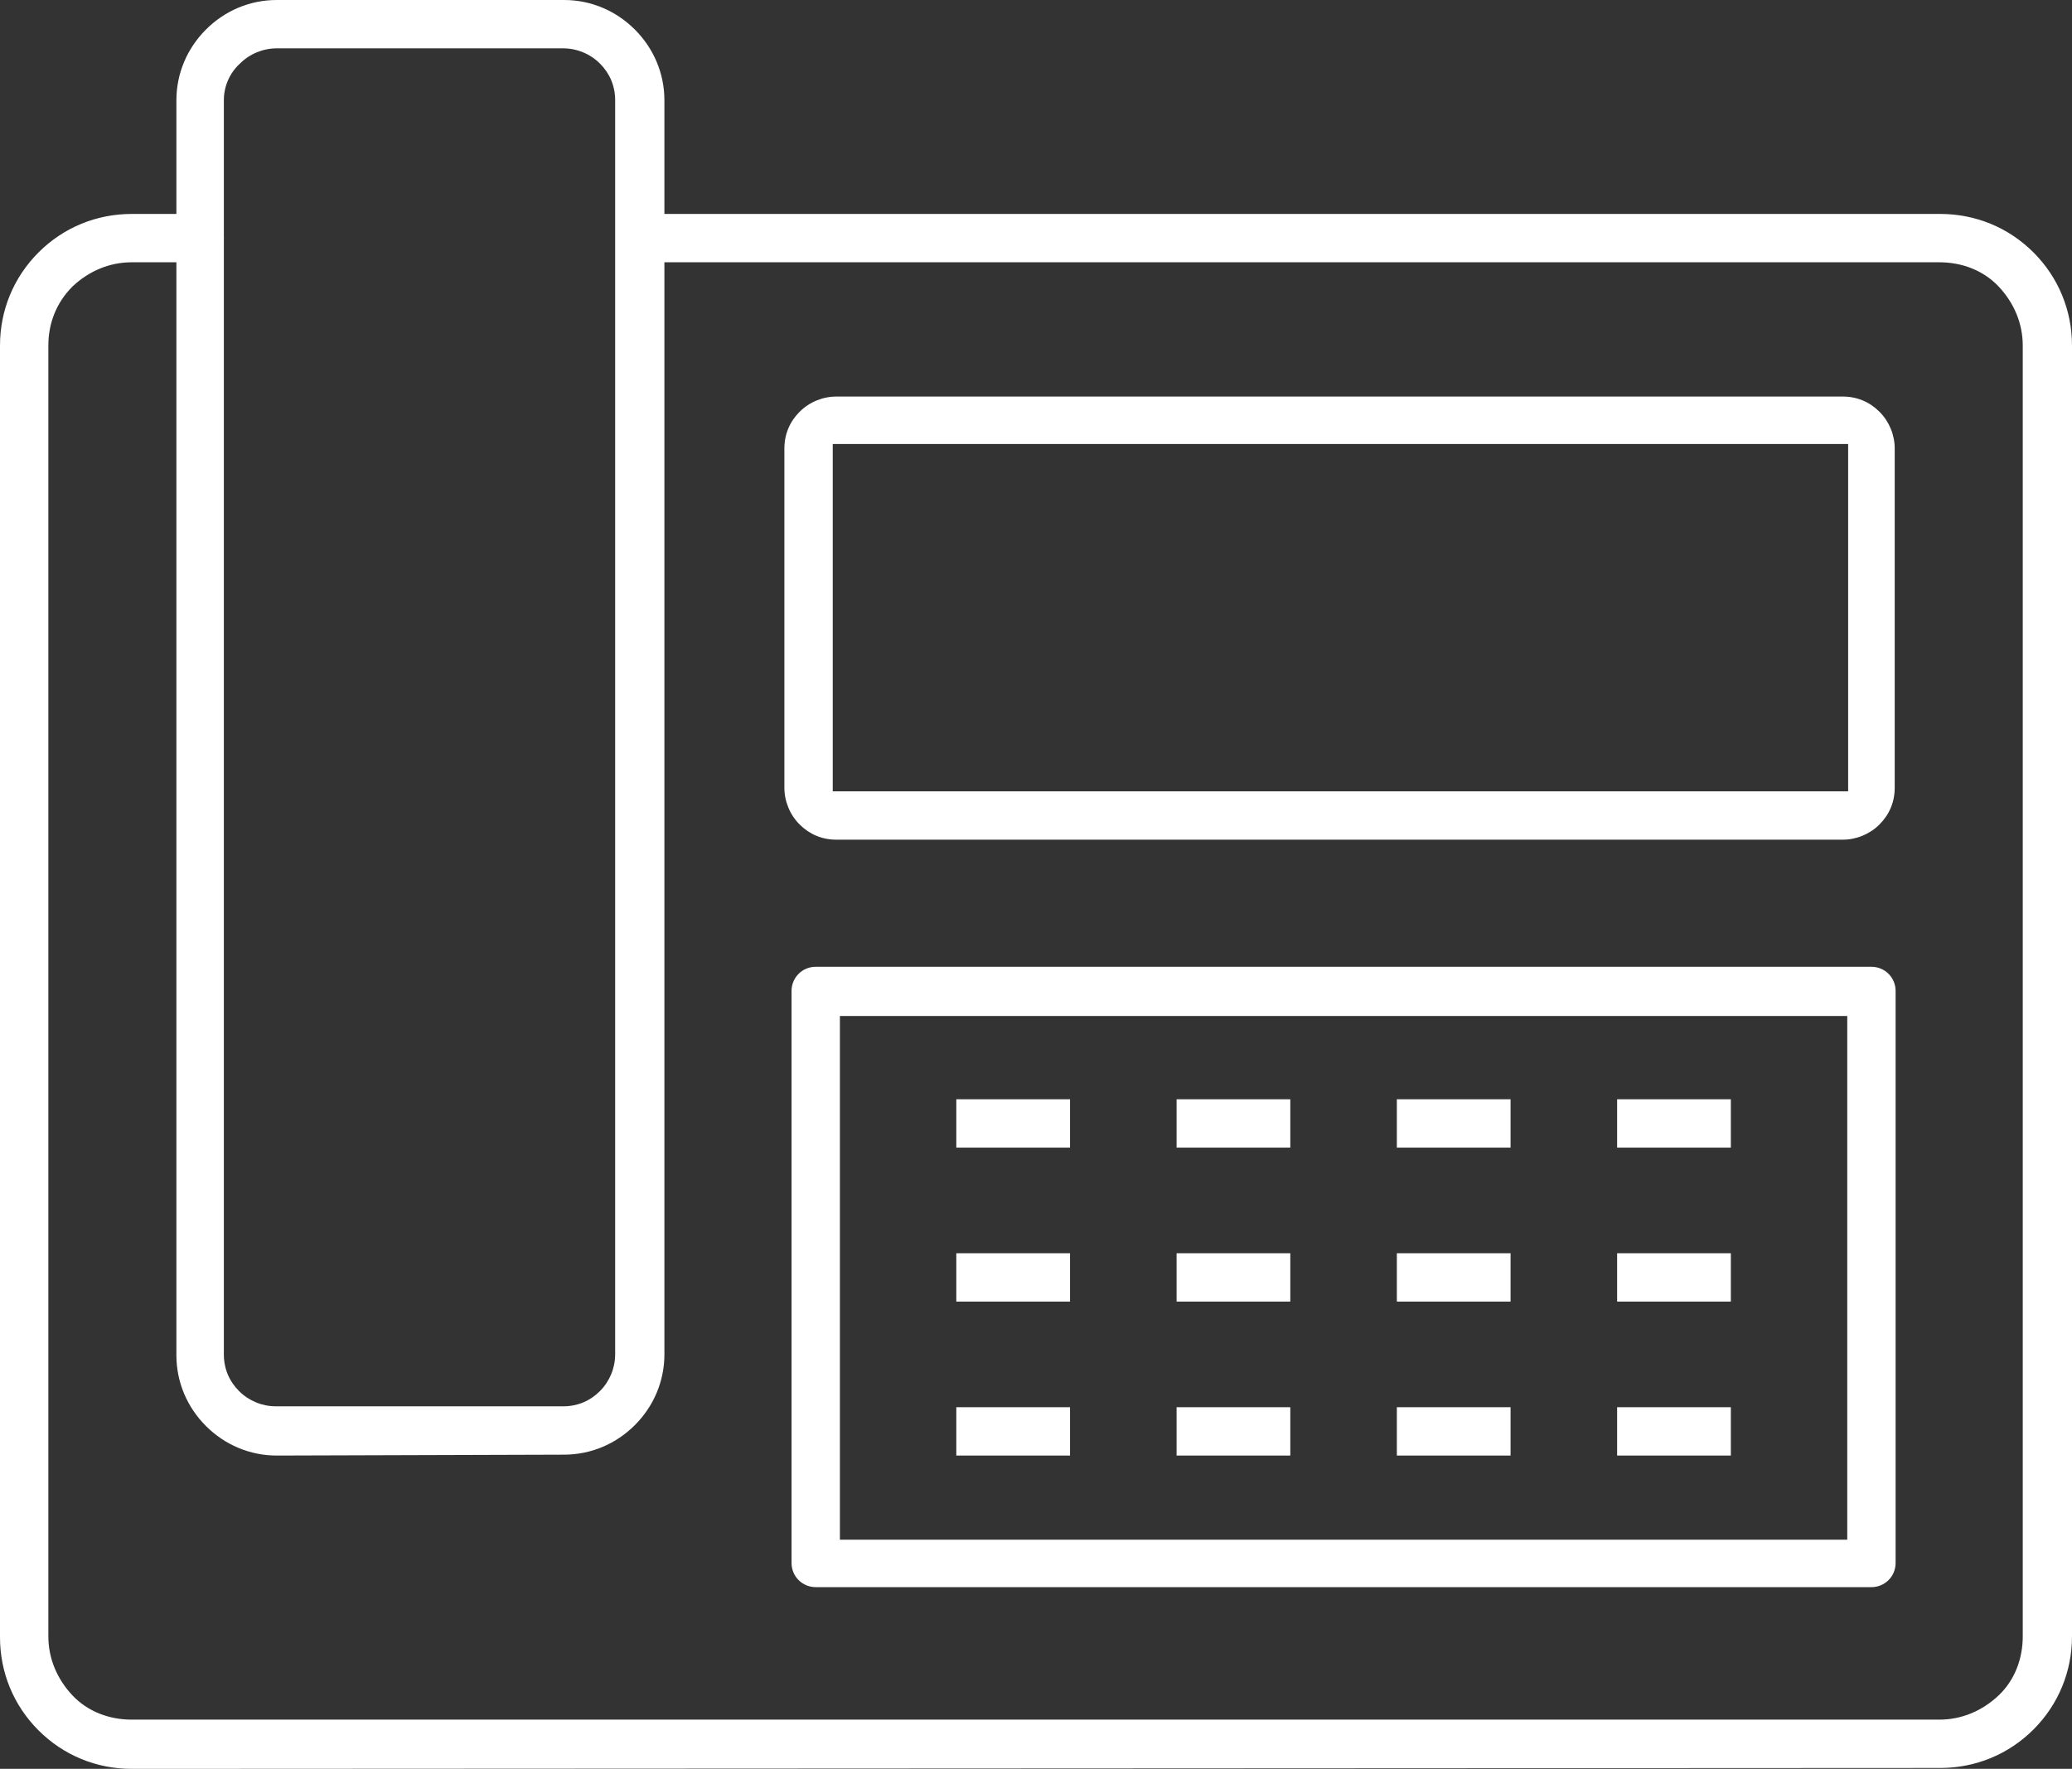
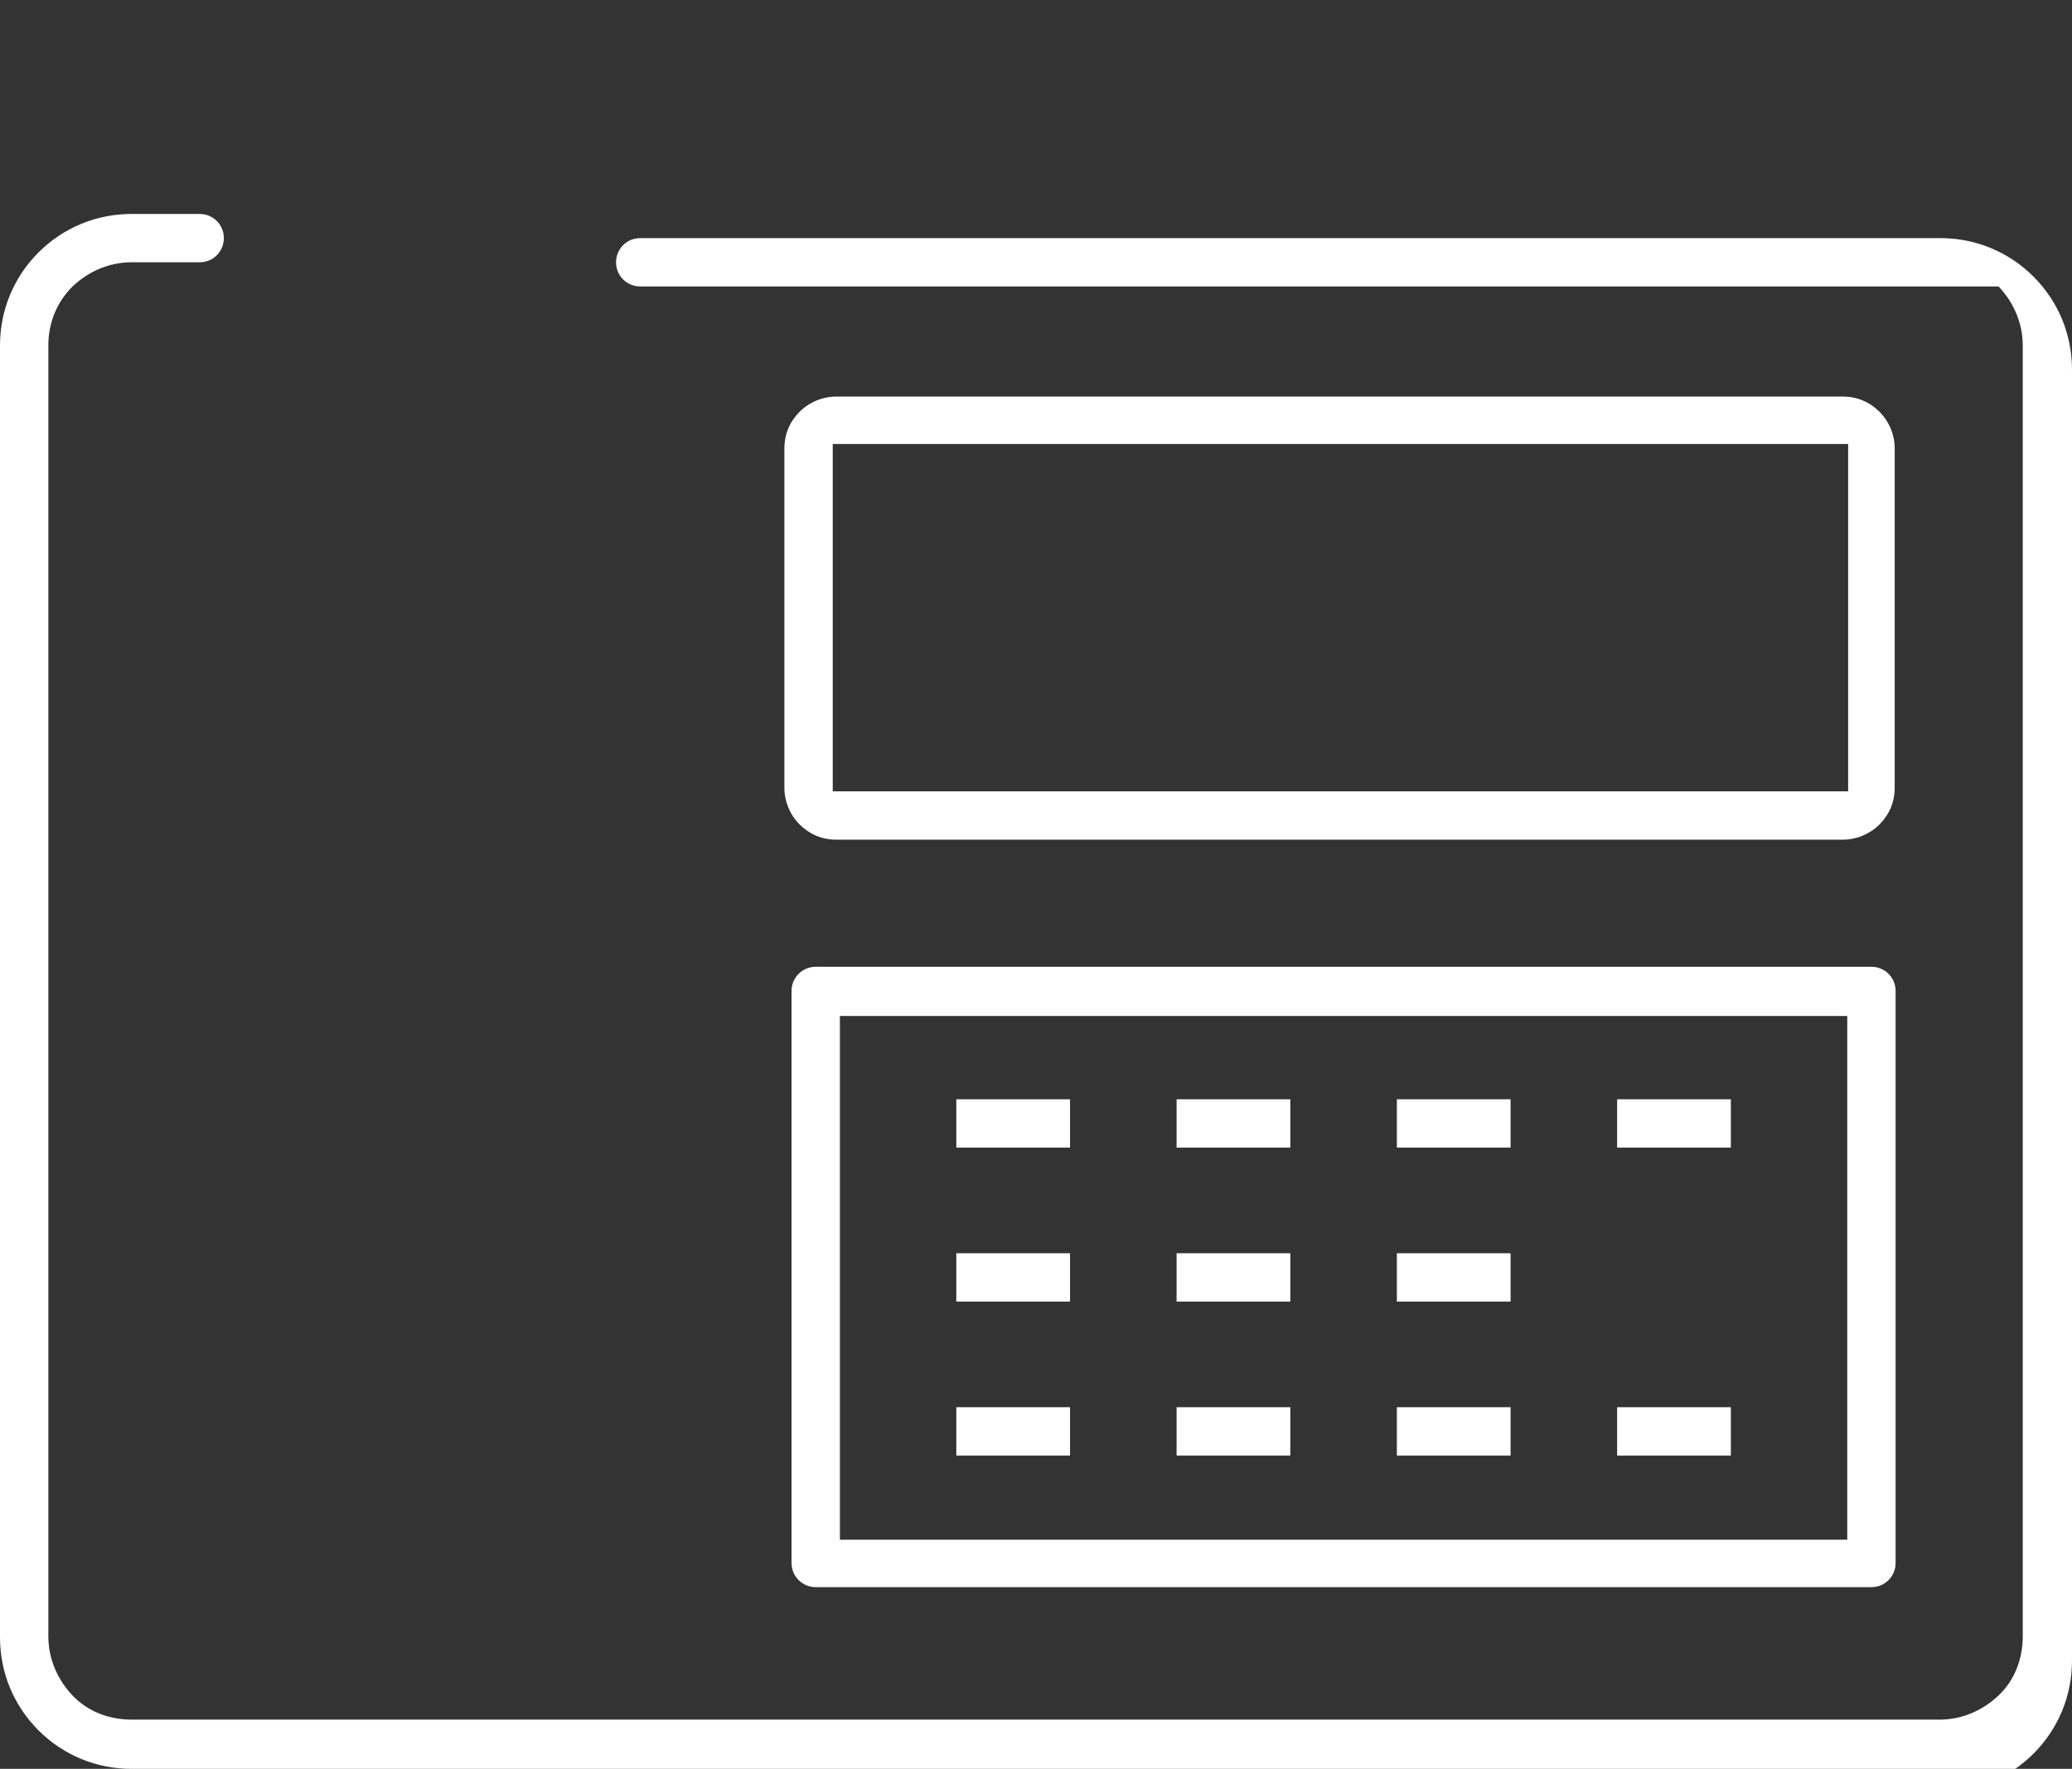
<svg xmlns="http://www.w3.org/2000/svg" version="1.1" id="a" x="0px" y="0px" viewBox="0 0 231.4 197.6" style="enable-background:new 0 0 231.4 197.6;" xml:space="preserve">
  <rect x="0" y="0" width="231.4" height="197.6" fill="#333333" stroke="none" />
  <style type="text/css">
	.st0{fill:#FFFFFF;}
</style>
-   <path class="st0" d="M14.7,197.6c-3.9,0-7.6-1.5-10.4-4.3S0,186.8,0,182.9V38.6c0-3.9,1.5-7.6,4.3-10.4s6.5-4.3,10.4-4.3h7.6  c1.5,0,2.7,1.2,2.7,2.7s-1.2,2.7-2.7,2.7h-7.6c-2.5,0-4.8,1-6.6,2.7c-1.8,1.8-2.7,4.1-2.7,6.6v144.2c0,2.5,1,4.8,2.7,6.6  s4.1,2.7,6.6,2.7h201.9c2.5,0,4.8-1,6.6-2.7s2.7-4.1,2.7-6.6V38.6c0-2.5-1-4.8-2.7-6.6s-4.1-2.7-6.6-2.7H71.5  c-1.5,0-2.7-1.2-2.7-2.7s1.2-2.7,2.7-2.7h145.2c3.9,0,7.6,1.5,10.4,4.3c2.8,2.8,4.3,6.5,4.3,10.4v144.2c0,3.9-1.5,7.6-4.3,10.4  s-6.5,4.3-10.4,4.3L14.7,197.6L14.7,197.6z" />
+   <path class="st0" d="M14.7,197.6c-3.9,0-7.6-1.5-10.4-4.3S0,186.8,0,182.9V38.6c0-3.9,1.5-7.6,4.3-10.4s6.5-4.3,10.4-4.3h7.6  c1.5,0,2.7,1.2,2.7,2.7s-1.2,2.7-2.7,2.7h-7.6c-2.5,0-4.8,1-6.6,2.7c-1.8,1.8-2.7,4.1-2.7,6.6v144.2c0,2.5,1,4.8,2.7,6.6  s4.1,2.7,6.6,2.7h201.9c2.5,0,4.8-1,6.6-2.7s2.7-4.1,2.7-6.6V38.6c0-2.5-1-4.8-2.7-6.6H71.5  c-1.5,0-2.7-1.2-2.7-2.7s1.2-2.7,2.7-2.7h145.2c3.9,0,7.6,1.5,10.4,4.3c2.8,2.8,4.3,6.5,4.3,10.4v144.2c0,3.9-1.5,7.6-4.3,10.4  s-6.5,4.3-10.4,4.3L14.7,197.6L14.7,197.6z" />
  <path class="st0" d="M93.4,93.8c-1.6,0-3-0.6-4.1-1.7s-1.7-2.6-1.7-4.1V50.1c0-1.6,0.6-3,1.7-4.1s2.6-1.7,4.1-1.7h112.4  c1.6,0,3,0.6,4.1,1.7c1.1,1.1,1.7,2.6,1.7,4.1V88c0,1.6-0.6,3-1.7,4.1c-1.1,1.1-2.6,1.7-4.1,1.7C205.8,93.8,93.4,93.8,93.4,93.8z   M93,88.4h113.4V49.6H93V88.4z" />
-   <path class="st0" d="M30.9,162.6c-3,0-5.8-1.2-7.9-3.3s-3.3-4.9-3.3-7.9V11.2c0-3,1.2-5.8,3.3-7.9S27.9,0,30.9,0H63  c3,0,5.8,1.2,7.9,3.3s3.3,4.9,3.3,7.9v140.1c0,3-1.2,5.8-3.3,7.9s-4.9,3.3-7.9,3.3L30.9,162.6L30.9,162.6z M30.9,5.4  c-1.5,0-3,0.6-4.1,1.7C25.6,8.2,25,9.7,25,11.2v140.1c0,1.6,0.6,3,1.7,4.1s2.6,1.7,4.1,1.7h32.1c1.6,0,3-0.6,4.1-1.7  s1.7-2.6,1.7-4.1V11.2c0-1.6-0.6-3-1.7-4.1s-2.6-1.7-4.1-1.7L30.9,5.4L30.9,5.4z" />
  <path class="st0" d="M91.1,177.3c-1.5,0-2.7-1.2-2.7-2.7v-63.9c0-1.5,1.2-2.7,2.7-2.7H209c1.5,0,2.7,1.2,2.7,2.7v63.9  c0,1.5-1.2,2.7-2.7,2.7H91.1z M93.8,172h112.5v-58.5H93.8V172z" />
  <g>
    <rect x="106.8" y="122.8" class="st0" width="12.7" height="5.4" />
    <rect x="131.4" y="122.8" class="st0" width="12.7" height="5.4" />
    <rect x="156" y="122.8" class="st0" width="12.7" height="5.4" />
    <rect x="180.6" y="122.8" class="st0" width="12.7" height="5.4" />
    <rect x="106.8" y="140" class="st0" width="12.7" height="5.4" />
    <rect x="131.4" y="140" class="st0" width="12.7" height="5.4" />
    <rect x="156" y="140" class="st0" width="12.7" height="5.4" />
-     <rect x="180.6" y="140" class="st0" width="12.7" height="5.4" />
    <g>
      <rect x="106.8" y="157.2" class="st0" width="12.7" height="5.4" />
      <rect x="131.4" y="157.2" class="st0" width="12.7" height="5.4" />
      <rect x="156" y="157.2" class="st0" width="12.7" height="5.4" />
      <rect x="180.6" y="157.2" class="st0" width="12.7" height="5.4" />
    </g>
  </g>
</svg>